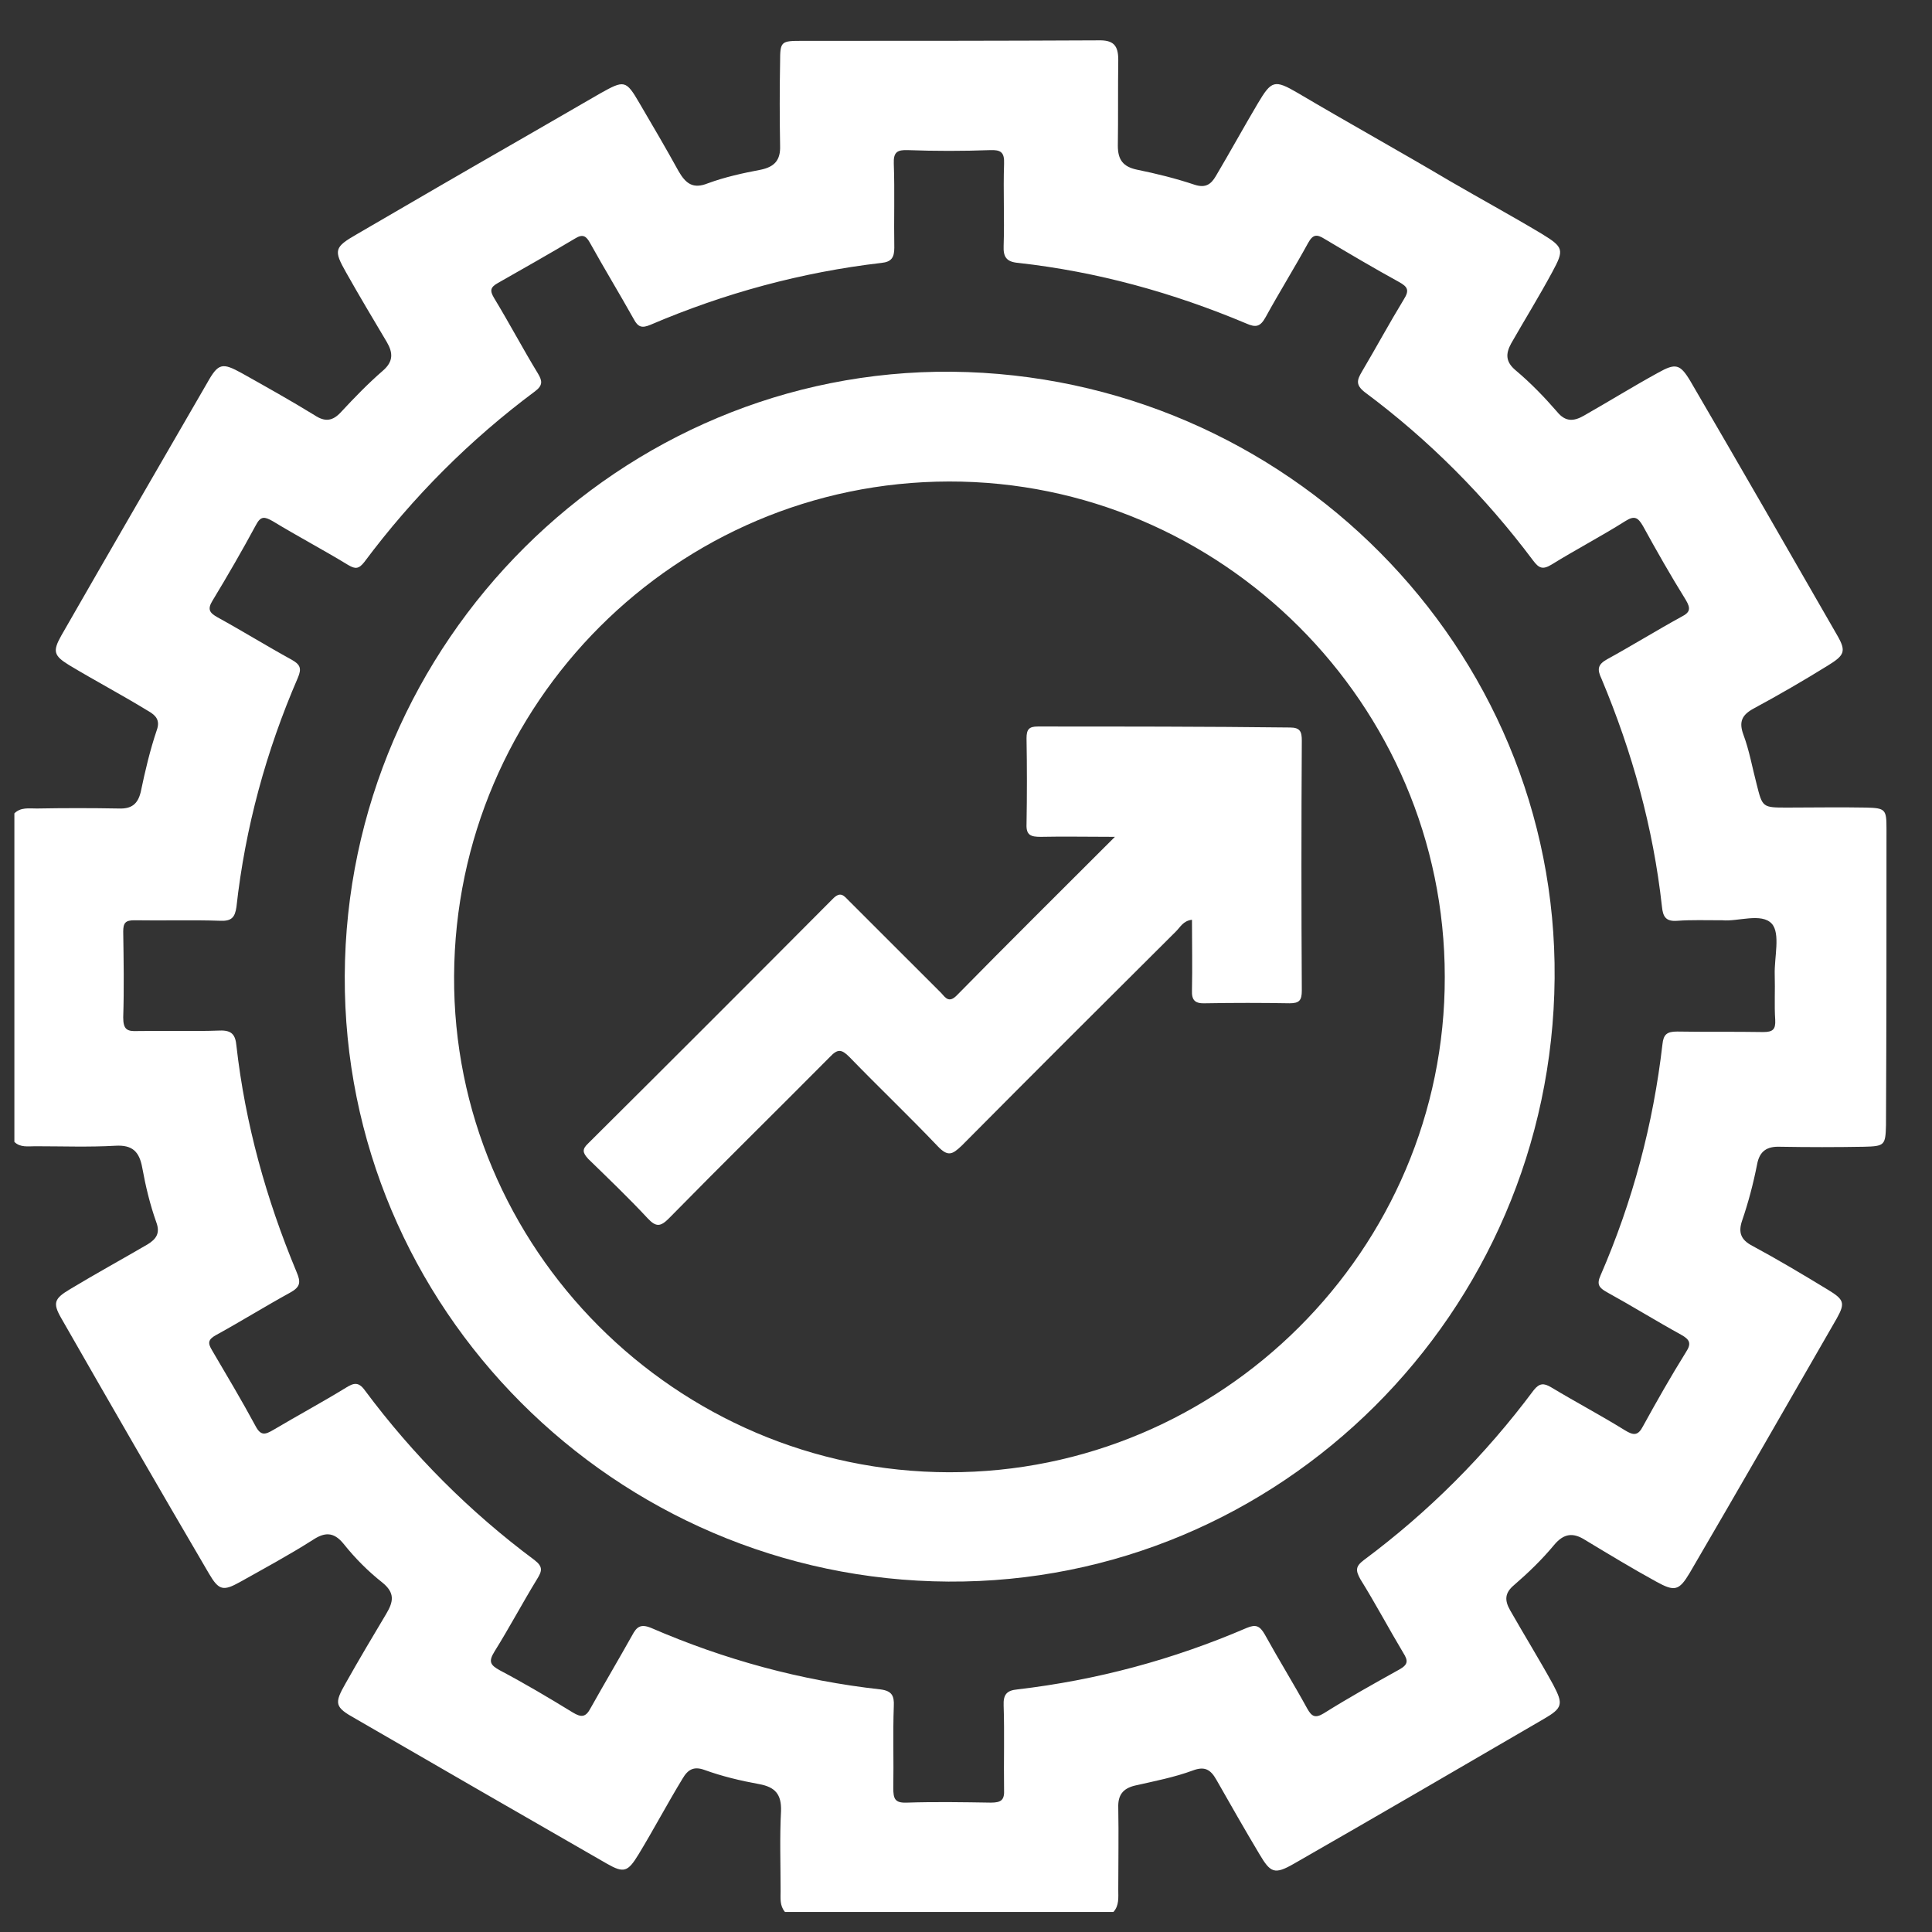
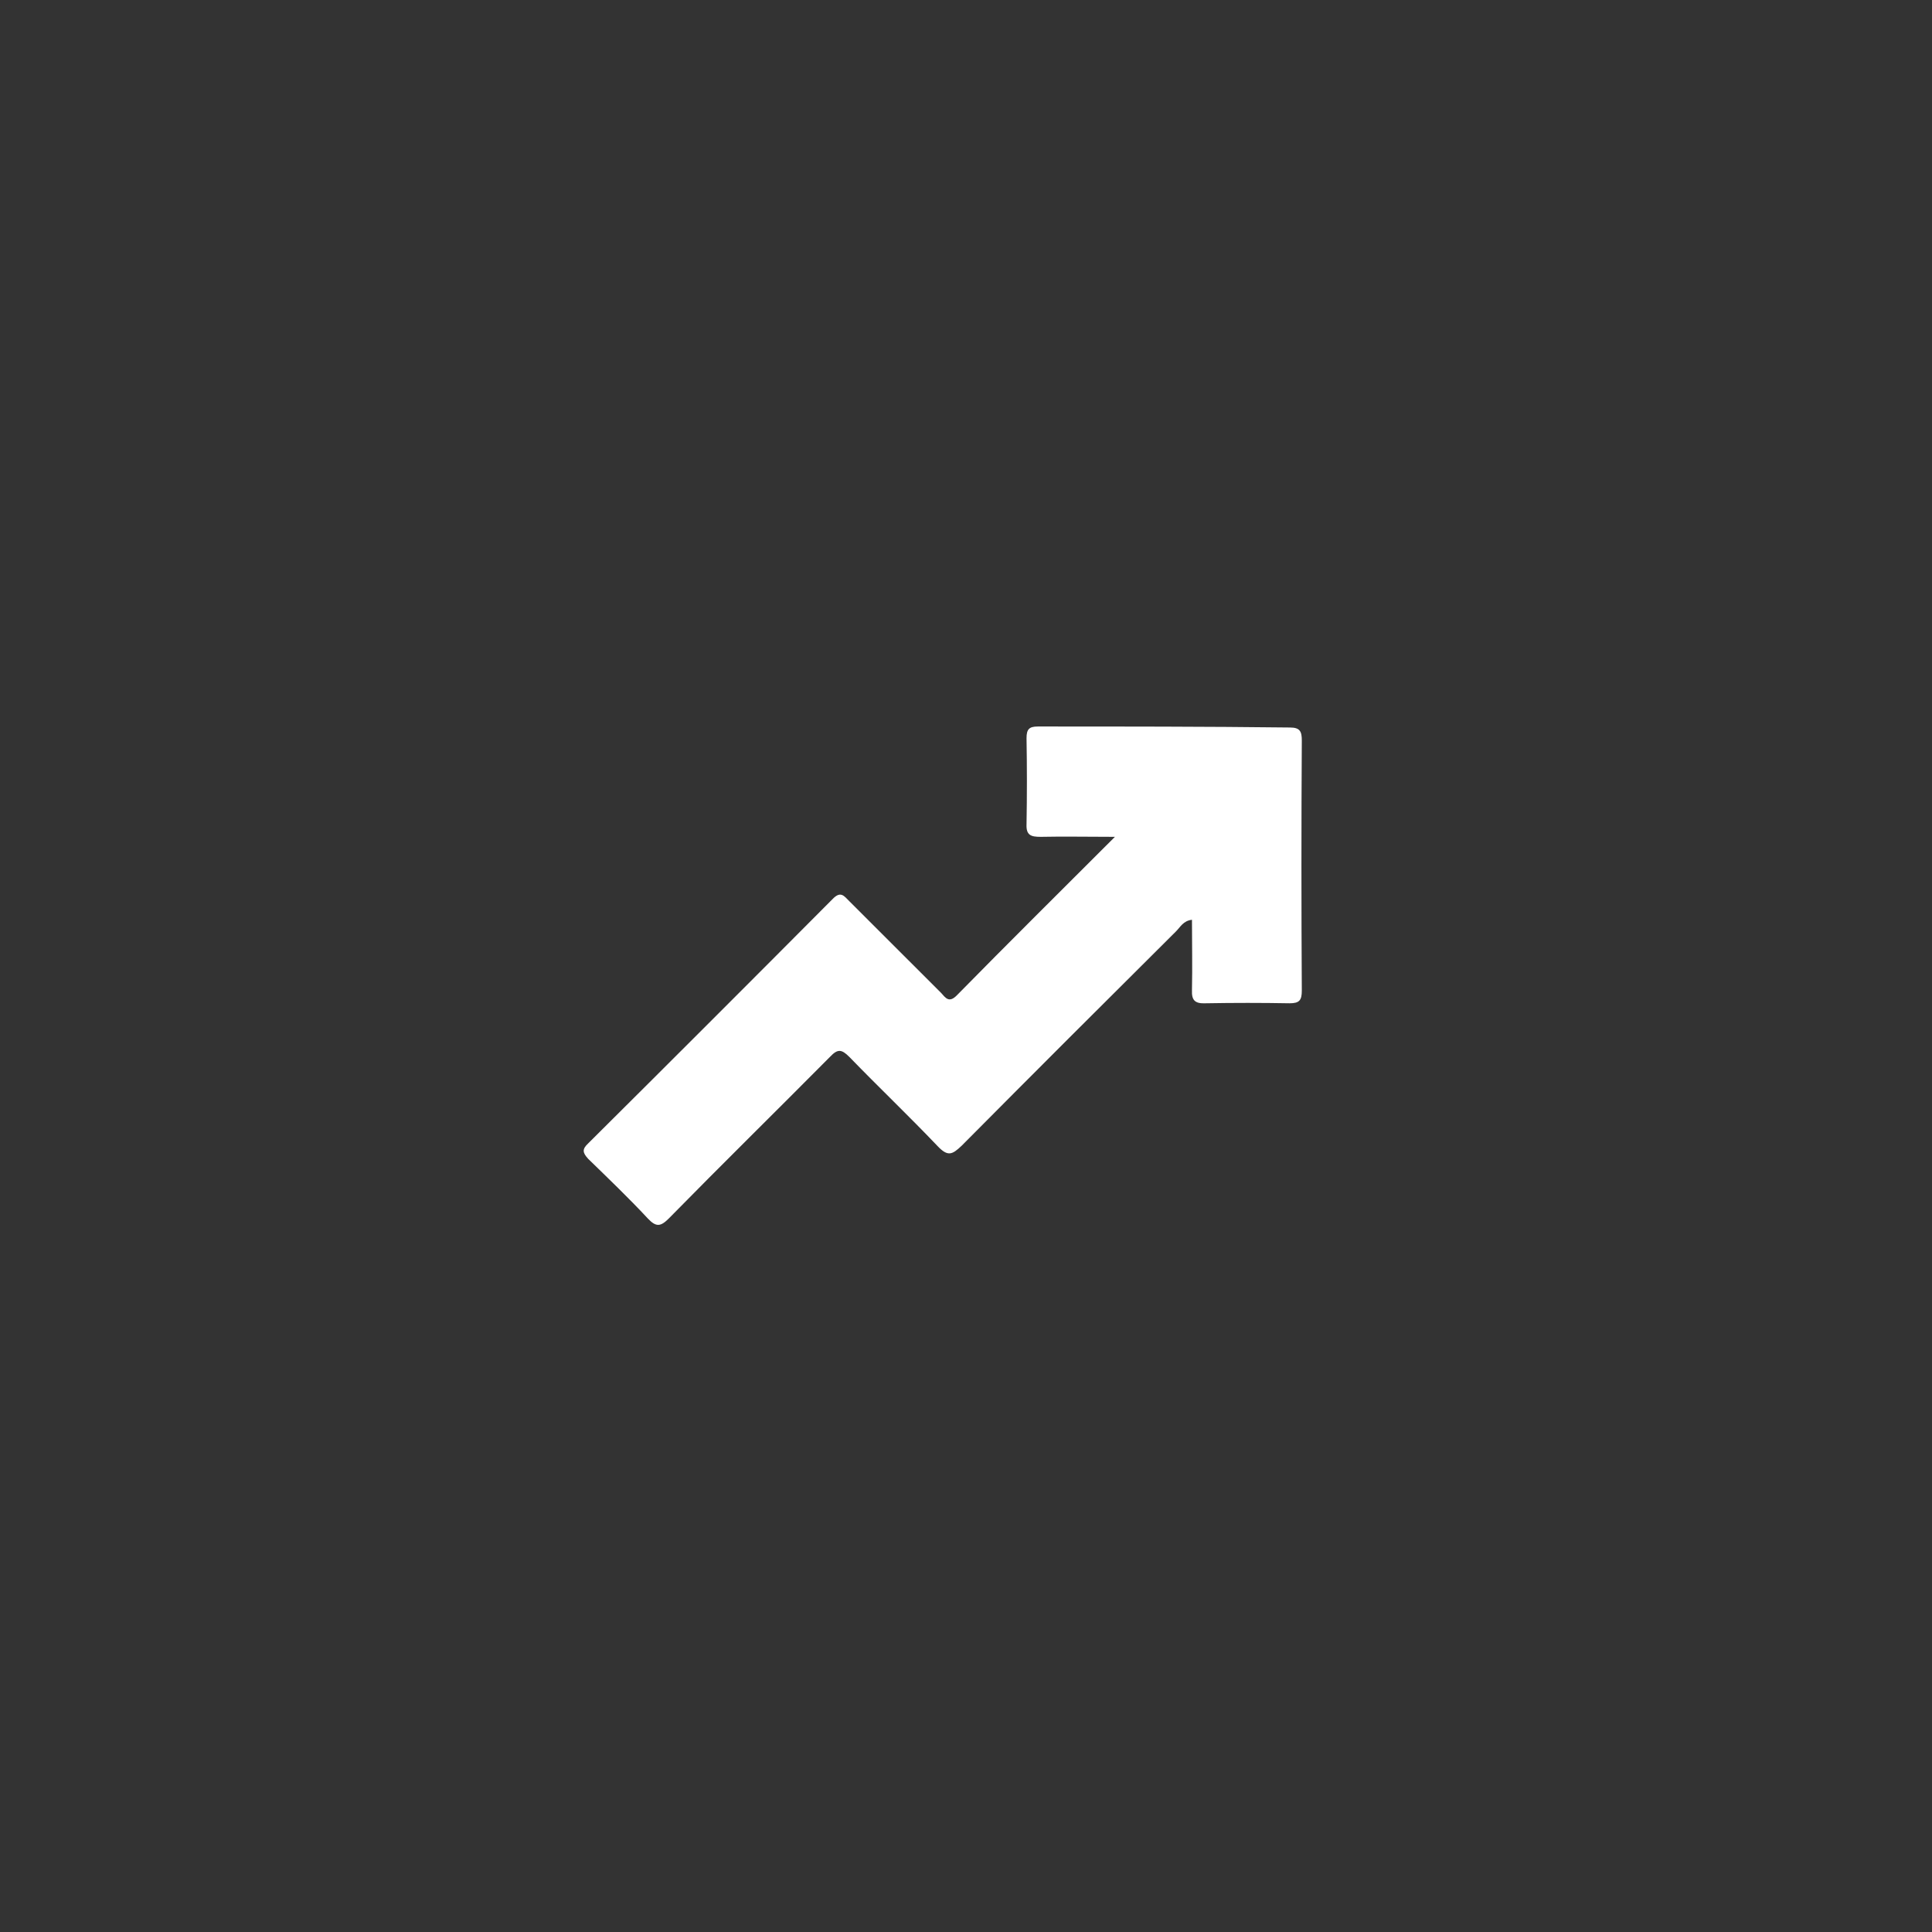
<svg xmlns="http://www.w3.org/2000/svg" width="27" height="27" viewBox="0 0 27 27" fill="none">
  <rect x="0" y="0" width="27" height="27" fill="#333333" stroke="none" />
-   <path d="M26.364 11.579C26.364 11.313 26.35 11.292 26.077 11.286C25.709 11.279 25.348 11.286 24.979 11.286C24.631 11.286 24.631 11.286 24.549 10.958C24.488 10.726 24.447 10.488 24.365 10.269C24.297 10.085 24.345 9.99 24.509 9.901C24.863 9.71 25.204 9.512 25.545 9.301C25.777 9.158 25.805 9.103 25.675 8.878C24.993 7.691 24.311 6.504 23.622 5.324C23.479 5.086 23.417 5.072 23.172 5.209C22.824 5.4 22.483 5.611 22.135 5.809C21.992 5.891 21.876 5.897 21.76 5.754C21.583 5.55 21.392 5.352 21.18 5.174C21.044 5.059 21.037 4.949 21.119 4.799C21.31 4.465 21.508 4.145 21.692 3.804C21.862 3.49 21.855 3.456 21.542 3.265C21.119 3.012 20.682 2.774 20.259 2.528C19.557 2.112 18.841 1.716 18.138 1.3C17.811 1.109 17.77 1.123 17.579 1.444C17.381 1.778 17.19 2.126 16.992 2.46C16.924 2.576 16.849 2.63 16.699 2.583C16.433 2.494 16.16 2.426 15.888 2.371C15.697 2.33 15.622 2.235 15.622 2.037C15.628 1.635 15.622 1.239 15.628 0.837C15.628 0.632 15.56 0.557 15.342 0.564C13.964 0.571 12.586 0.571 11.209 0.571C10.915 0.571 10.902 0.577 10.902 0.864C10.895 1.253 10.895 1.648 10.902 2.037C10.909 2.235 10.827 2.33 10.636 2.371C10.383 2.419 10.131 2.474 9.892 2.562C9.688 2.644 9.585 2.569 9.483 2.392C9.306 2.071 9.122 1.757 8.938 1.444C8.747 1.116 8.726 1.116 8.385 1.307C8.003 1.526 7.621 1.751 7.239 1.969C6.489 2.399 5.739 2.835 4.989 3.272C4.668 3.456 4.661 3.497 4.838 3.81C5.023 4.138 5.214 4.458 5.405 4.779C5.493 4.929 5.5 5.052 5.35 5.181C5.145 5.359 4.954 5.556 4.77 5.754C4.647 5.891 4.538 5.897 4.395 5.802C4.061 5.597 3.72 5.406 3.379 5.215C3.106 5.065 3.051 5.072 2.895 5.352C2.213 6.532 1.531 7.705 0.855 8.885C0.733 9.103 0.753 9.164 0.964 9.294C1.326 9.512 1.701 9.71 2.069 9.935C2.178 9.996 2.24 10.065 2.192 10.201C2.097 10.481 2.028 10.774 1.967 11.067C1.926 11.238 1.837 11.306 1.66 11.299C1.278 11.292 0.896 11.292 0.514 11.299C0.405 11.299 0.289 11.279 0.201 11.367C0.201 12.895 0.201 14.43 0.201 15.958C0.282 16.039 0.392 16.019 0.494 16.019C0.869 16.019 1.244 16.033 1.612 16.012C1.851 15.998 1.947 16.094 1.988 16.319C2.035 16.578 2.097 16.837 2.185 17.083C2.24 17.233 2.185 17.315 2.063 17.39C1.701 17.601 1.34 17.799 0.978 18.017C0.76 18.147 0.733 18.208 0.855 18.42C1.537 19.613 2.226 20.807 2.922 21.994C3.058 22.226 3.12 22.239 3.352 22.11C3.693 21.919 4.034 21.735 4.368 21.523C4.532 21.414 4.661 21.4 4.804 21.578C4.961 21.775 5.145 21.96 5.343 22.116C5.521 22.26 5.5 22.382 5.398 22.553C5.207 22.873 5.016 23.194 4.832 23.521C4.668 23.808 4.675 23.856 4.968 24.019C6.134 24.695 7.307 25.37 8.481 26.045C8.719 26.181 8.774 26.161 8.924 25.915C9.135 25.568 9.326 25.206 9.538 24.858C9.613 24.729 9.695 24.681 9.845 24.735C10.09 24.824 10.349 24.886 10.608 24.933C10.834 24.974 10.922 25.076 10.915 25.308C10.895 25.683 10.909 26.059 10.909 26.427C10.909 26.529 10.895 26.631 10.97 26.72C12.498 26.72 14.032 26.72 15.56 26.72C15.642 26.631 15.628 26.516 15.628 26.407C15.628 26.024 15.635 25.643 15.628 25.261C15.622 25.09 15.69 24.995 15.86 24.954C16.133 24.892 16.413 24.838 16.672 24.742C16.836 24.681 16.918 24.729 16.999 24.872C17.197 25.22 17.395 25.568 17.599 25.909C17.756 26.175 17.811 26.202 18.084 26.045C19.25 25.377 20.41 24.701 21.569 24.026C21.842 23.869 21.849 23.815 21.705 23.542C21.514 23.194 21.303 22.853 21.105 22.505C21.023 22.362 21.03 22.26 21.16 22.151C21.358 21.98 21.549 21.796 21.719 21.591C21.855 21.428 21.985 21.414 22.155 21.523C22.483 21.721 22.81 21.919 23.145 22.103C23.404 22.246 23.465 22.232 23.615 21.98C24.304 20.8 24.986 19.613 25.668 18.427C25.791 18.208 25.77 18.161 25.545 18.024C25.198 17.813 24.843 17.601 24.488 17.41C24.331 17.328 24.29 17.226 24.345 17.062C24.434 16.803 24.502 16.544 24.556 16.271C24.59 16.087 24.693 16.019 24.877 16.026C25.266 16.033 25.661 16.033 26.05 16.026C26.337 16.019 26.35 16.005 26.357 15.726C26.364 14.334 26.364 12.957 26.364 11.579ZM24.809 14.252C24.816 14.389 24.775 14.423 24.638 14.423C24.236 14.416 23.84 14.423 23.438 14.416C23.295 14.416 23.247 14.457 23.233 14.594C23.104 15.712 22.817 16.79 22.367 17.826C22.312 17.949 22.346 17.997 22.456 18.058C22.803 18.249 23.145 18.461 23.492 18.652C23.615 18.72 23.642 18.774 23.561 18.897C23.349 19.238 23.151 19.586 22.96 19.934C22.892 20.064 22.831 20.064 22.708 19.988C22.367 19.777 22.019 19.593 21.678 19.388C21.576 19.327 21.514 19.327 21.433 19.429C20.757 20.336 19.966 21.128 19.059 21.803C18.943 21.891 18.943 21.946 19.011 22.069C19.223 22.41 19.407 22.758 19.611 23.099C19.68 23.208 19.68 23.262 19.557 23.331C19.202 23.528 18.848 23.726 18.5 23.944C18.377 24.019 18.329 23.985 18.268 23.876C18.077 23.528 17.866 23.187 17.674 22.839C17.606 22.723 17.552 22.696 17.422 22.751C16.392 23.194 15.328 23.48 14.217 23.61C14.073 23.624 14.019 23.678 14.026 23.835C14.039 24.224 14.026 24.619 14.032 25.008C14.039 25.151 13.998 25.192 13.848 25.192C13.46 25.186 13.064 25.179 12.675 25.192C12.505 25.199 12.484 25.138 12.484 24.988C12.491 24.606 12.477 24.224 12.491 23.842C12.498 23.699 12.464 23.631 12.307 23.61C11.195 23.487 10.124 23.194 9.101 22.751C8.951 22.689 8.897 22.737 8.835 22.853C8.644 23.194 8.446 23.528 8.255 23.869C8.187 23.999 8.126 24.006 8.003 23.931C7.669 23.726 7.335 23.528 6.987 23.344C6.85 23.269 6.823 23.221 6.912 23.078C7.116 22.751 7.301 22.403 7.505 22.069C7.573 21.959 7.594 21.898 7.471 21.803C6.564 21.128 5.773 20.336 5.098 19.429C5.009 19.306 4.941 19.327 4.832 19.395C4.497 19.6 4.156 19.784 3.822 19.982C3.706 20.05 3.645 20.07 3.57 19.927C3.379 19.572 3.167 19.218 2.963 18.87C2.901 18.768 2.908 18.72 3.017 18.659C3.365 18.468 3.706 18.256 4.054 18.065C4.204 17.983 4.204 17.915 4.143 17.772C3.72 16.756 3.427 15.705 3.304 14.614C3.29 14.464 3.242 14.396 3.072 14.402C2.69 14.416 2.308 14.402 1.926 14.409C1.776 14.416 1.722 14.389 1.722 14.218C1.735 13.816 1.728 13.42 1.722 13.018C1.722 12.895 1.756 12.861 1.878 12.861C2.281 12.868 2.676 12.854 3.079 12.868C3.236 12.875 3.283 12.82 3.304 12.677C3.427 11.565 3.72 10.494 4.163 9.471C4.218 9.342 4.197 9.287 4.075 9.219C3.727 9.028 3.386 8.817 3.038 8.626C2.929 8.564 2.895 8.516 2.97 8.394C3.181 8.046 3.386 7.691 3.577 7.337C3.645 7.207 3.699 7.221 3.809 7.282C4.156 7.493 4.518 7.684 4.866 7.896C4.968 7.957 5.016 7.95 5.091 7.855C5.773 6.941 6.571 6.143 7.478 5.468C7.587 5.386 7.58 5.324 7.519 5.222C7.307 4.874 7.116 4.513 6.905 4.165C6.844 4.063 6.85 4.015 6.96 3.954C7.321 3.749 7.683 3.544 8.037 3.333C8.146 3.265 8.194 3.299 8.249 3.401C8.446 3.756 8.658 4.104 8.856 4.458C8.917 4.574 8.972 4.588 9.088 4.54C10.124 4.097 11.202 3.804 12.32 3.674C12.457 3.66 12.498 3.599 12.498 3.463C12.491 3.074 12.505 2.678 12.491 2.289C12.484 2.126 12.539 2.092 12.689 2.098C13.071 2.112 13.453 2.112 13.835 2.098C13.985 2.092 14.039 2.126 14.032 2.289C14.019 2.671 14.039 3.053 14.026 3.435C14.019 3.592 14.066 3.66 14.23 3.674C15.335 3.797 16.392 4.09 17.415 4.52C17.552 4.581 17.613 4.567 17.688 4.431C17.879 4.083 18.091 3.742 18.282 3.394C18.35 3.272 18.404 3.272 18.513 3.34C18.855 3.544 19.202 3.749 19.55 3.94C19.673 4.008 19.7 4.056 19.618 4.185C19.414 4.52 19.23 4.861 19.032 5.195C18.964 5.311 18.943 5.379 19.073 5.481C19.973 6.15 20.757 6.941 21.426 7.834C21.508 7.944 21.562 7.964 21.685 7.889C22.026 7.678 22.381 7.493 22.715 7.282C22.844 7.2 22.892 7.234 22.96 7.35C23.151 7.698 23.349 8.046 23.561 8.387C23.629 8.503 23.622 8.557 23.499 8.619C23.151 8.81 22.81 9.021 22.462 9.212C22.326 9.287 22.319 9.355 22.381 9.485C22.81 10.508 23.104 11.565 23.226 12.67C23.24 12.813 23.281 12.882 23.445 12.868C23.636 12.854 23.833 12.861 24.072 12.861C24.284 12.882 24.618 12.752 24.761 12.909C24.884 13.045 24.795 13.379 24.802 13.618C24.809 13.843 24.795 14.048 24.809 14.252Z" fill="white" />
-   <path d="M13.303 5.195C8.672 5.154 4.838 8.967 4.818 13.639C4.798 18.276 8.59 22.076 13.255 22.103C17.886 22.13 21.685 18.352 21.726 13.673C21.767 9.055 17.982 5.243 13.303 5.195ZM13.262 20.575C9.442 20.568 6.325 17.438 6.346 13.639C6.366 9.826 9.456 6.736 13.262 6.729C17.067 6.723 20.191 9.84 20.191 13.652C20.198 17.465 17.067 20.582 13.262 20.575Z" fill="white" />
  <path d="M14.503 10.153C14.38 10.153 14.346 10.194 14.346 10.317C14.353 10.72 14.353 11.115 14.346 11.518C14.339 11.674 14.408 11.695 14.544 11.695C14.864 11.688 15.185 11.695 15.581 11.695C14.81 12.466 14.087 13.182 13.371 13.911C13.262 14.021 13.214 13.945 13.153 13.877C12.723 13.448 12.3 13.025 11.87 12.595C11.795 12.52 11.748 12.445 11.632 12.568C10.499 13.707 9.36 14.846 8.221 15.978C8.133 16.06 8.14 16.108 8.221 16.196C8.501 16.469 8.787 16.742 9.053 17.028C9.169 17.151 9.231 17.144 9.347 17.028C10.09 16.271 10.847 15.528 11.598 14.771C11.707 14.655 11.761 14.662 11.87 14.771C12.28 15.194 12.702 15.596 13.105 16.019C13.248 16.169 13.309 16.135 13.439 16.012C14.435 15.009 15.431 14.014 16.433 13.018C16.495 12.957 16.535 12.868 16.658 12.854C16.658 13.188 16.665 13.516 16.658 13.836C16.651 13.986 16.706 14.027 16.849 14.021C17.238 14.014 17.634 14.014 18.022 14.021C18.159 14.021 18.193 13.98 18.193 13.843C18.186 12.677 18.186 11.518 18.193 10.351C18.193 10.228 18.172 10.167 18.029 10.167C16.849 10.153 15.676 10.153 14.503 10.153Z" fill="white" />
</svg>